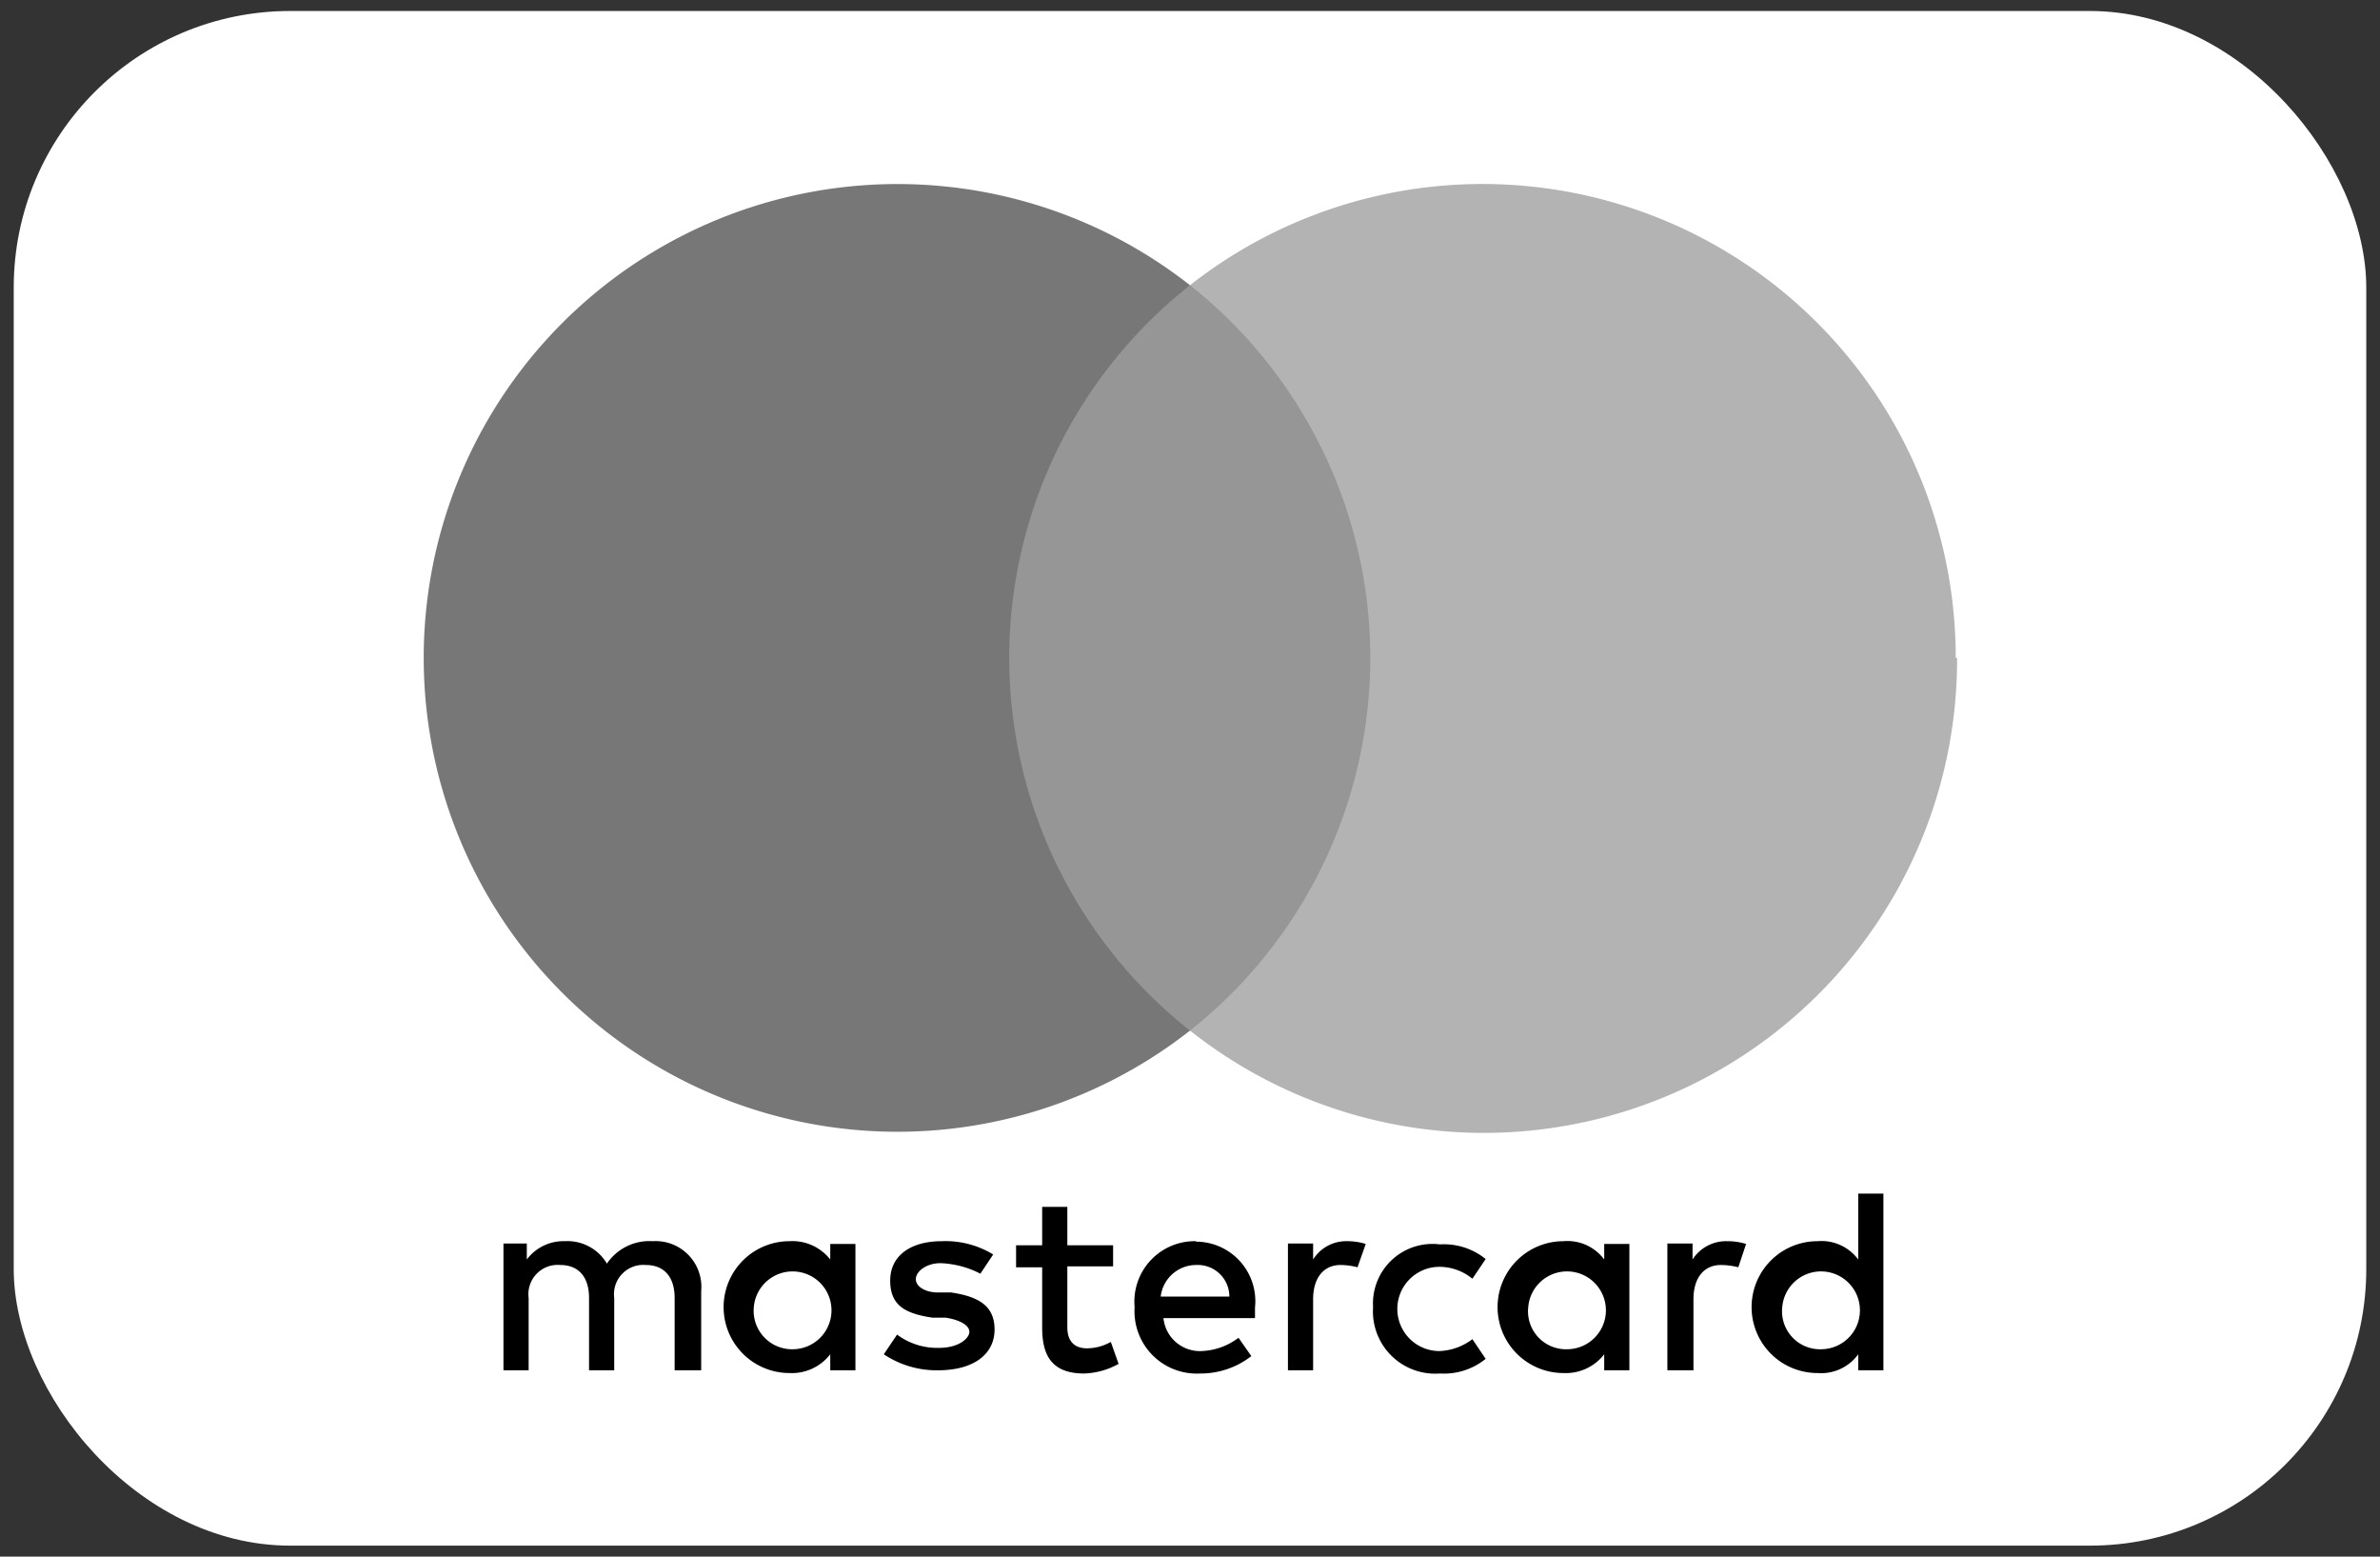
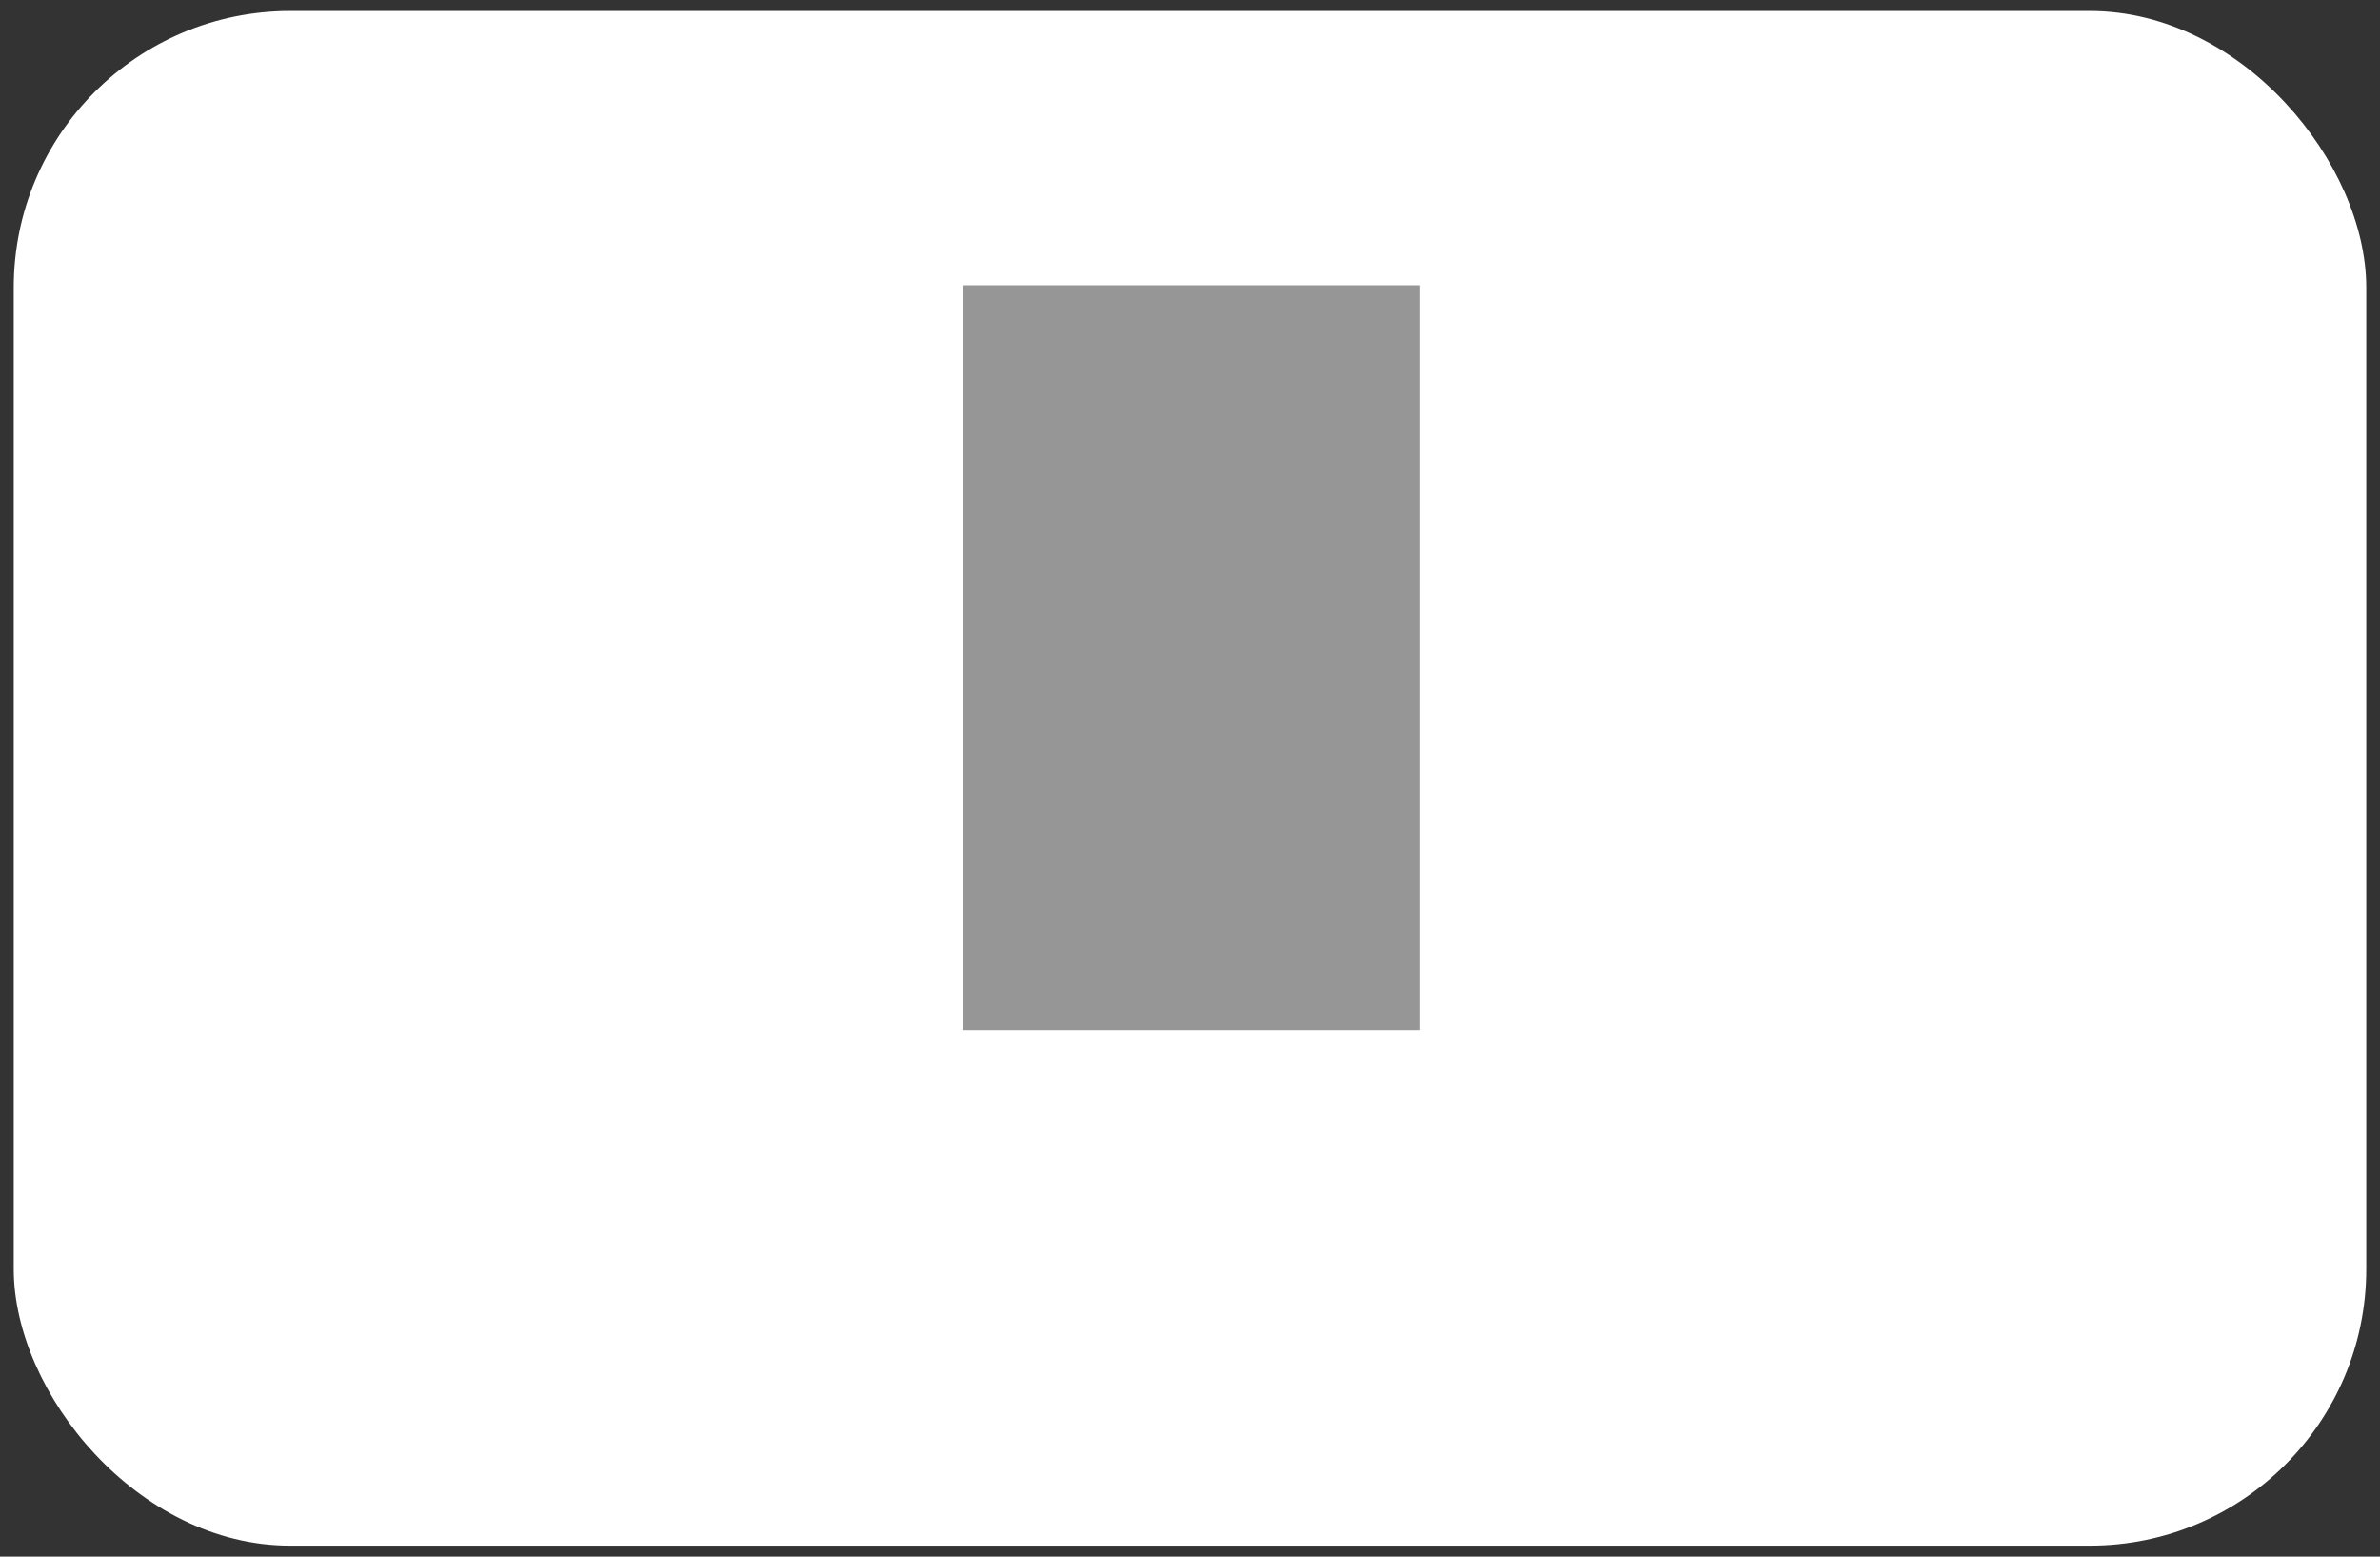
<svg xmlns="http://www.w3.org/2000/svg" id="Ebene_1" data-name="Ebene 1" viewBox="0 0 52 34">
  <rect x="0" y="0" width="52" height="34" fill="#333333" stroke="none" />
  <defs>
    <style>.cls-1{fill:#fff;}.cls-2{fill:#969696;}.cls-3{fill:#777;}.cls-4{fill:#b3b3b3;}</style>
  </defs>
  <rect class="cls-1" x="0.3" y="0.24" width="51.4" height="33.52" rx="6.04" />
  <g id="Group">
-     <path id="Shape" d="M15.32,29.93V28.2a1,1,0,0,0-1.06-1.09,1.12,1.12,0,0,0-1,.49,1,1,0,0,0-.92-.49,1,1,0,0,0-.83.4v-.35H11v2.77h.55V28.35a.64.64,0,0,1,.69-.72c.4,0,.63.26.63.72v1.58h.55V28.35a.64.64,0,0,1,.69-.72c.4,0,.63.26.63.72v1.58Zm9-2.73h-1v-.84h-.55v.84h-.57v.48h.57V29c0,.63.23,1,.92,1a1.66,1.66,0,0,0,.75-.21l-.17-.48a1.07,1.07,0,0,1-.52.14c-.29,0-.43-.17-.43-.46V27.66h1V27.2Zm5.11-.09a.85.85,0,0,0-.74.4v-.35h-.55v2.77h.55V28.38c0-.47.23-.75.6-.75a1.5,1.5,0,0,1,.37.05l.18-.51A1.4,1.4,0,0,0,29.41,27.11Zm-7.73.29a2,2,0,0,0-1.12-.29c-.69,0-1.13.32-1.13.86s.32.72.92.81l.29,0c.32.05.52.17.52.31s-.23.35-.66.35a1.46,1.46,0,0,1-.92-.29l-.29.43a2.07,2.07,0,0,0,1.18.35c.81,0,1.24-.37,1.24-.89s-.35-.72-.95-.81l-.29,0c-.26,0-.48-.12-.48-.29s.23-.35.54-.35a2.07,2.07,0,0,1,.87.23ZM30,28.55A1.36,1.36,0,0,0,31.46,30a1.45,1.45,0,0,0,1-.32l-.29-.43a1.27,1.27,0,0,1-.72.26.92.92,0,0,1,0-1.84,1.14,1.14,0,0,1,.72.26l.29-.43a1.45,1.45,0,0,0-1-.32A1.3,1.3,0,0,0,30,28.55Zm-3.86-1.44a1.32,1.32,0,0,0-1.35,1.44A1.36,1.36,0,0,0,26.22,30a1.8,1.8,0,0,0,1.12-.38l-.28-.4a1.43,1.43,0,0,1-.81.29.8.8,0,0,1-.83-.72h2v-.23a1.3,1.3,0,0,0-1.3-1.44Zm0,.52a.69.69,0,0,1,.72.69h-1.5A.78.78,0,0,1,26.14,27.63Zm-7.45.92V27.17h-.55v.34a1.05,1.05,0,0,0-.89-.4,1.44,1.44,0,0,0,0,2.88,1.06,1.06,0,0,0,.89-.41v.35h.55Zm-2.22,0a.85.85,0,1,1,.87.92A.84.84,0,0,1,16.47,28.55Zm21.26-1.44a.87.87,0,0,0-.75.4v-.35h-.55v2.77H37V28.38c0-.47.23-.75.6-.75a1.58,1.58,0,0,1,.38.05l.17-.51a1.39,1.39,0,0,0-.4-.06ZM35.6,28.55V27.17h-.55v.34a1,1,0,0,0-.89-.4,1.44,1.44,0,0,0,0,2.88,1.06,1.06,0,0,0,.89-.41v.35h.55Zm-2.21,0a.85.85,0,1,1,.86.92A.83.83,0,0,1,33.39,28.55Zm7.76,0V26.07H40.6v1.44a1,1,0,0,0-.89-.4,1.44,1.44,0,0,0,0,2.88,1,1,0,0,0,.89-.41v.35h.55Zm-2.21,0a.85.85,0,1,1,.86.92.83.83,0,0,1-.86-.92Z" />
    <rect id="Rectangle-path" class="cls-2" x="21.05" y="6.23" width="9.98" height="16.28" />
-     <path id="Shape-2" data-name="Shape" class="cls-3" d="M22.05,14.37A10.37,10.37,0,0,1,26,6.23a10.35,10.35,0,1,0,0,16.28A10.38,10.38,0,0,1,22.05,14.37Z" />
-     <path id="Shape-3" data-name="Shape" class="cls-4" d="M42.76,14.37A10.34,10.34,0,0,1,26,22.51,10.38,10.38,0,0,0,26,6.23a10.34,10.34,0,0,1,16.73,8.14Z" />
  </g>
</svg>